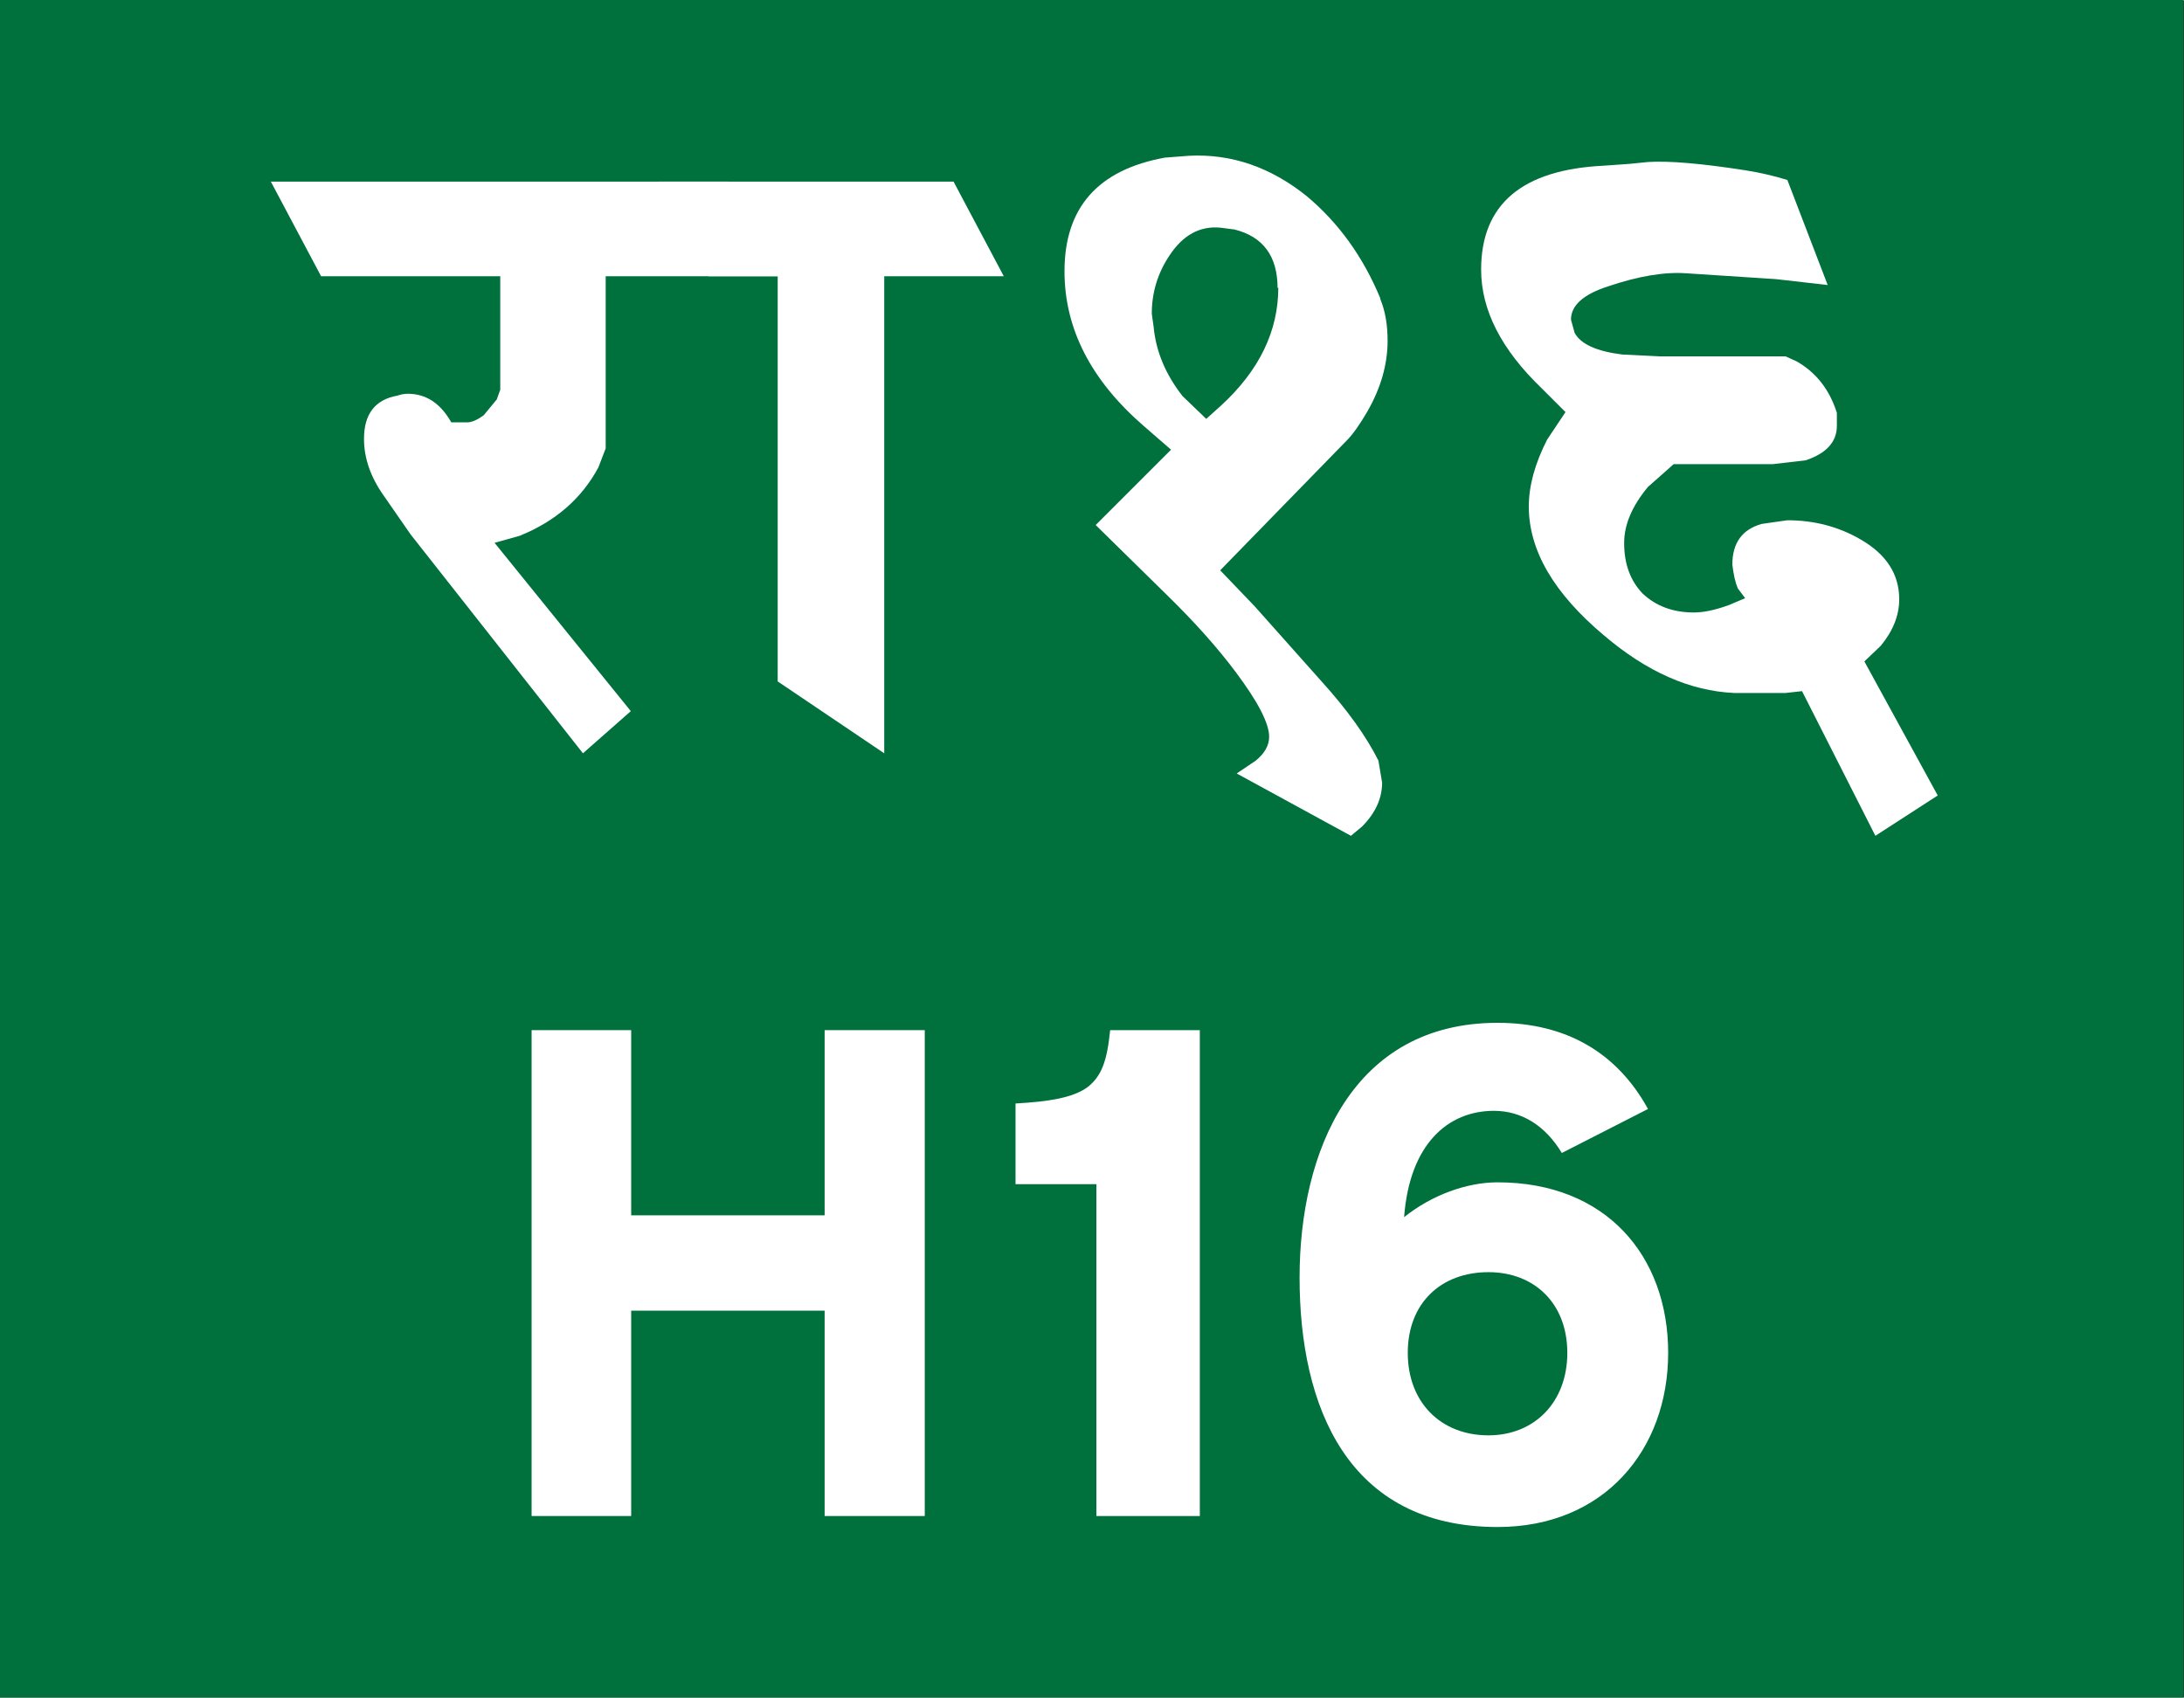
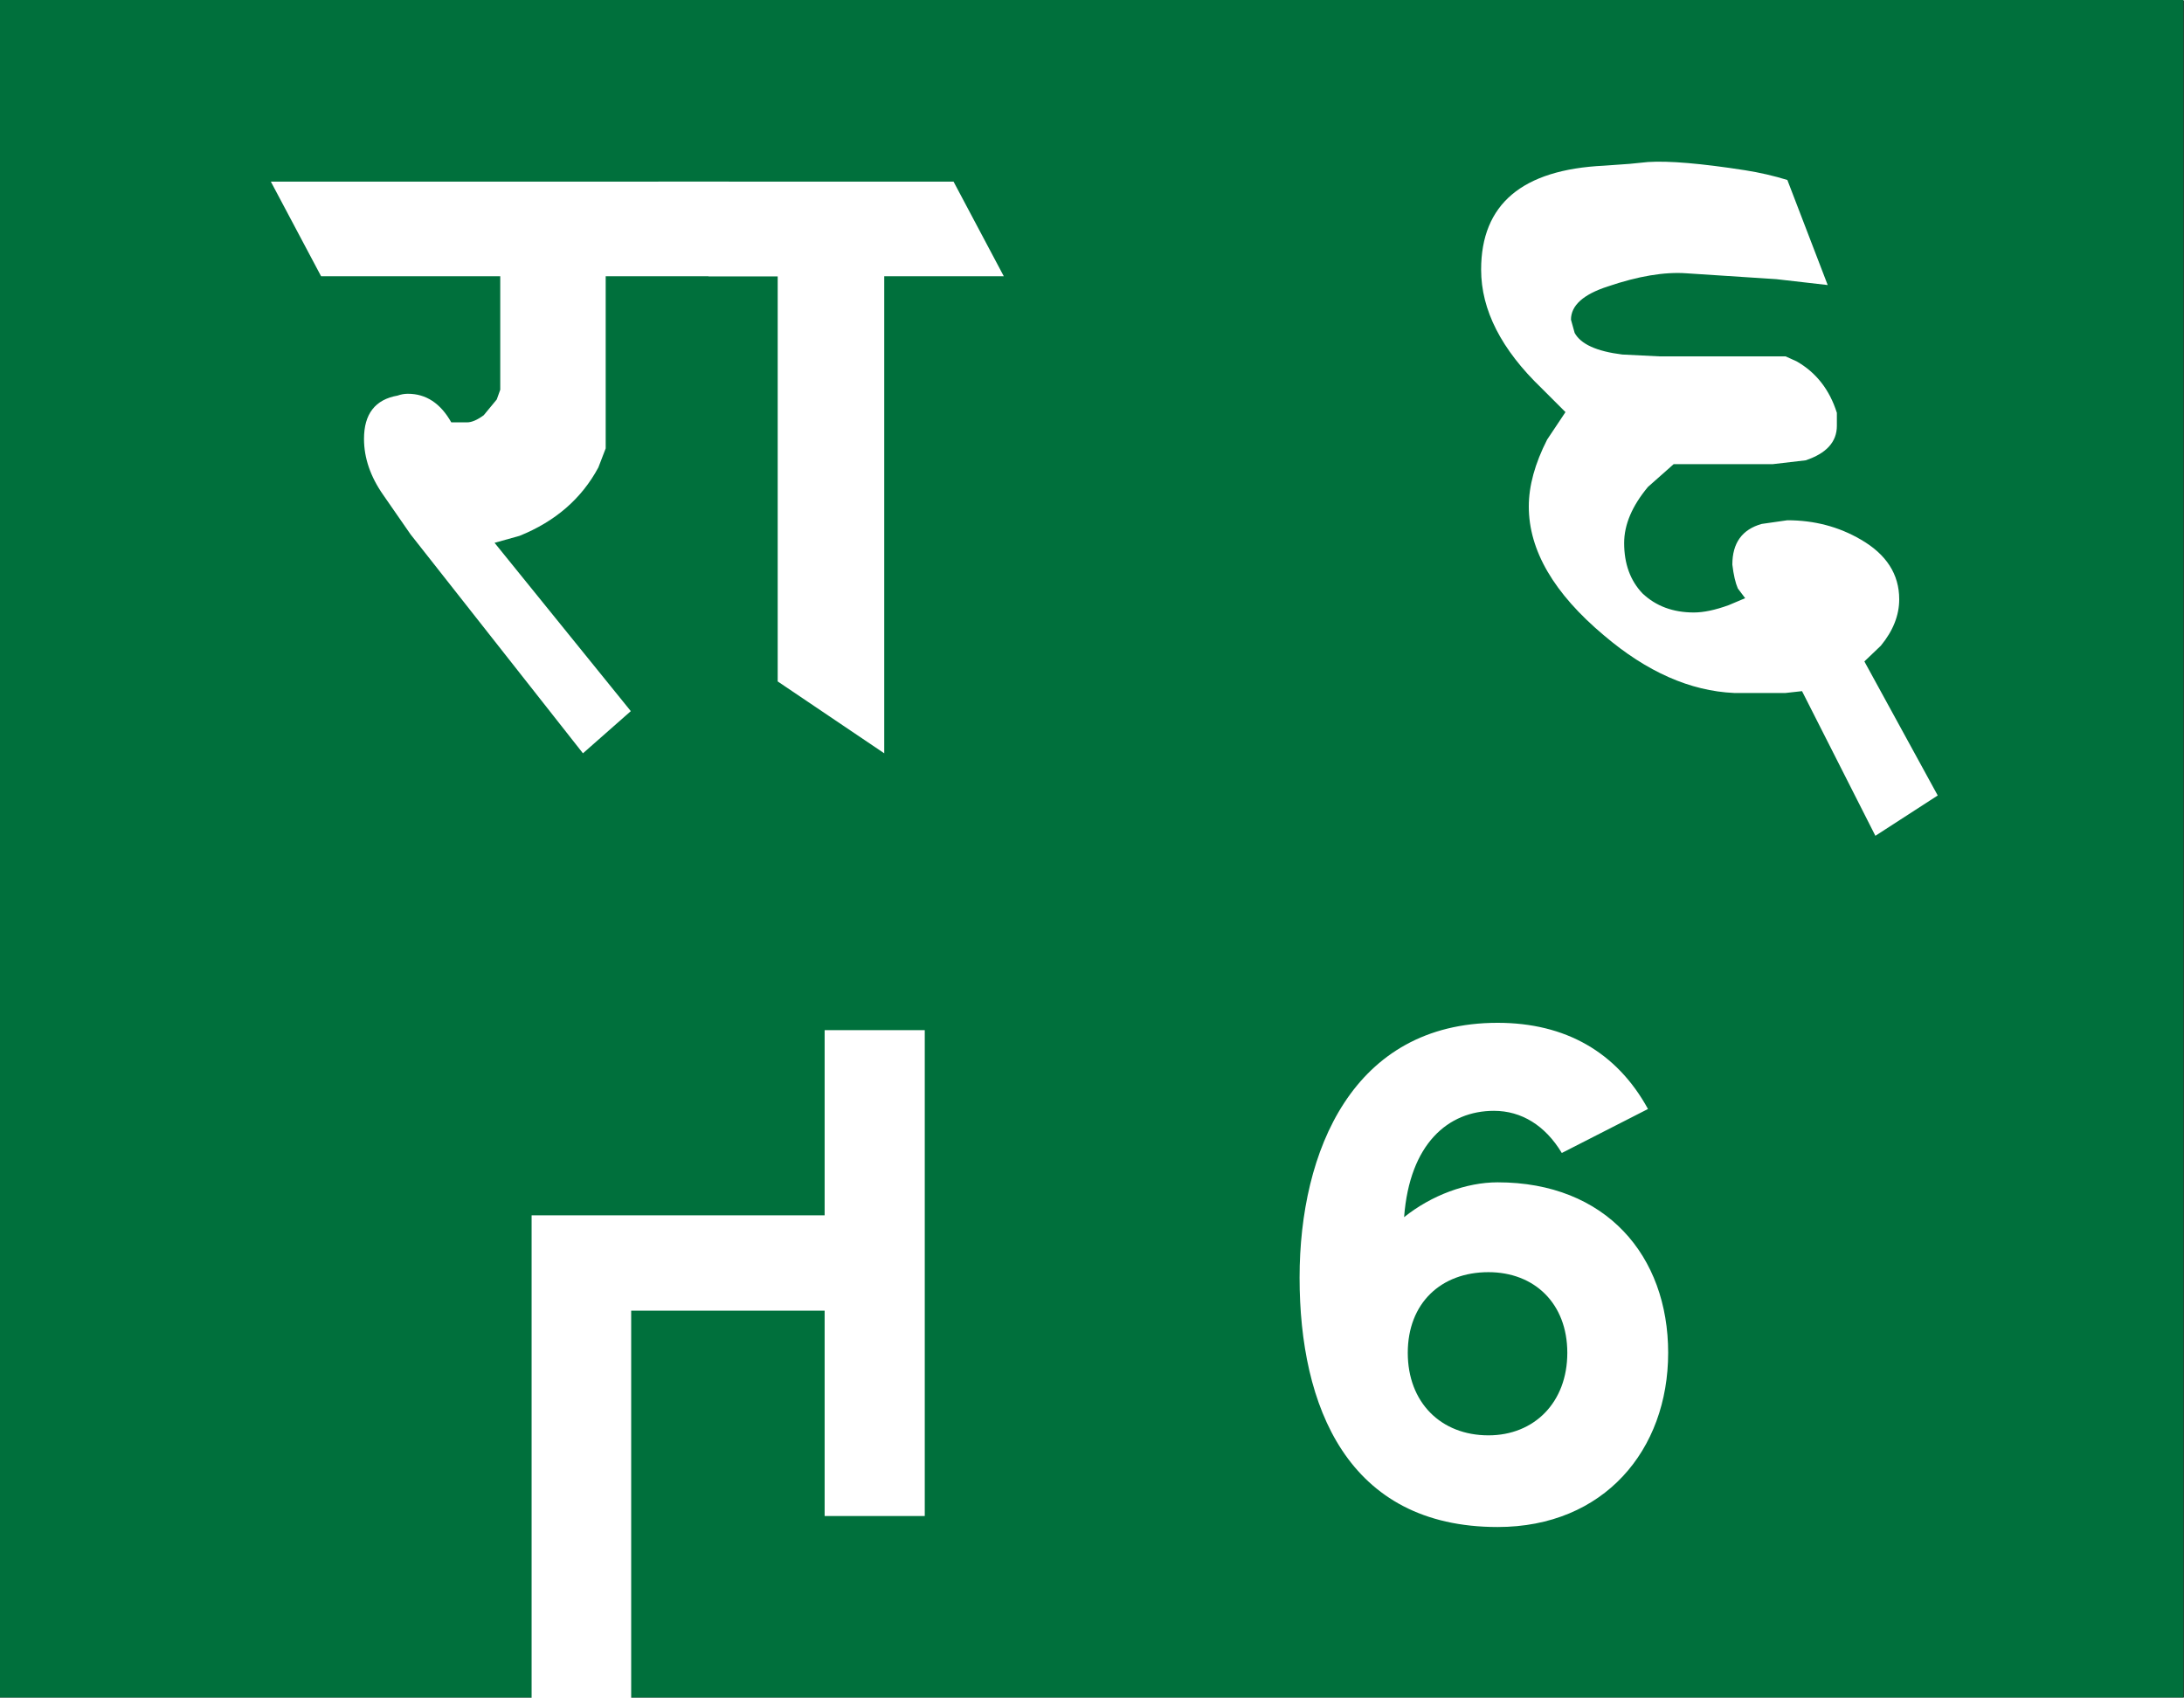
<svg xmlns="http://www.w3.org/2000/svg" xmlns:ns1="http://www.inkscape.org/namespaces/inkscape" xmlns:ns2="http://sodipodi.sourceforge.net/DTD/sodipodi-0.dtd" ns1:version="1.0 (4035a4f, 2020-05-01)" ns1:export-ydpi="96" ns1:export-xdpi="96" ns1:export-filename="/Users/timboehde/Documents/Roadgeek/Shields/Countries/NPL/NPL H02.png" ns2:docname="NPL H16.svg" id="svg8" version="1.1" viewBox="0 0 119.1 92.56" height="350" width="450.1">
  <rect x="0" y="0" width="119.1" height="92.56" fill="#333333" stroke="none" />
  <defs id="defs2" />
  <ns2:namedview ns1:window-maximized="0" ns1:window-y="23" ns1:window-x="9" ns1:window-height="981" ns1:window-width="1920" units="px" showgrid="false" ns1:document-rotation="0" ns1:current-layer="layer1" ns1:document-units="px" ns1:cy="182" ns1:cx="236.3" ns1:zoom="1.647" ns1:pageshadow="2" ns1:pageopacity="0.0" borderopacity="1.0" bordercolor="#666666" pagecolor="#ffffff" id="base" />
  <g transform="translate(-30.53,-62.24)" id="layer1" ns1:groupmode="layer" ns1:label="Layer 1">
    <path d="M 30.53,62.18 H 149.6 V 154.8 H 30.53 Z" style="opacity:0.999;fill:#00703c;stroke-width:4.234;stroke-linecap:round;stroke-linejoin:round" id="rect833" />
    <g style="font-weight:bold;font-size:33.924px;font-family:SnvDReg;-inkscape-font-specification:'SnvDReg Bold';text-align:center;text-anchor:middle;fill:#ffffff;stroke-width:0.848" id="text837" aria-label="H16">
-       <path id="path1447" style="-inkscape-font-specification:'Transport New Bold'" d="M 80.96,118.4 H 75.5 v 10.1 H 64.95 v -10.1 h -5.43 v 26.5 h 5.43 V 133.7 H 75.5 v 11.2 h 5.46 z" />
-       <path id="path1449" style="-inkscape-font-specification:'Transport New Bold'" d="m 95.96,118.4 h -4.89 c -0.17,1.7 -0.47,2.5 -1.22,3.1 -0.81,0.6 -2.17,0.8 -3.94,0.9 v 4.4 h 4.41 v 18.1 h 5.64 z" />
+       <path id="path1447" style="-inkscape-font-specification:'Transport New Bold'" d="M 80.96,118.4 H 75.5 v 10.1 H 64.95 h -5.43 v 26.5 h 5.43 V 133.7 H 75.5 v 11.2 h 5.46 z" />
      <path id="path1451" style="-inkscape-font-specification:'Transport New Bold'" d="m 116,136 c 0,2.7 -1.8,4.5 -4.3,4.5 -2.6,0 -4.4,-1.8 -4.4,-4.5 0,-2.7 1.8,-4.4 4.4,-4.4 2.5,0 4.3,1.7 4.3,4.4 z m 5.5,0 c 0,-5.3 -3.4,-9.3 -9.3,-9.3 -1.7,0 -3.6,0.7 -5.1,1.9 0.3,-4 2.4,-5.8 4.9,-5.8 1.5,0 2.8,0.8 3.7,2.3 l 4.7,-2.4 c -1.7,-3.1 -4.5,-4.7 -8.2,-4.7 -7.9,0 -10.8,7 -10.8,13.9 0,7 2.6,13.6 10.8,13.6 5.8,0 9.3,-4.2 9.3,-9.5 z" />
    </g>
    <g style="font-weight:bold;font-size:65.228px;font-family:SnvDReg;-inkscape-font-specification:'SnvDReg Bold';text-align:center;text-anchor:middle;fill:#ffffff;stroke-width:1.631" id="text841" aria-label="/f!^">
      <path id="path1438" style="-inkscape-font-specification:'Milan Bold'" d="m 73.02,77.28 h -9.46 v 9.39 l -0.4,1.04 q -1.37,2.55 -4.3,3.73 l -1.36,0.38 7.43,9.18 -2.61,2.3 -9.4,-11.94 -1.49,-2.15 q -1.05,-1.5 -1.05,-3.06 0,-2.04 1.83,-2.36 0.28,-0.1 0.56,-0.1 1.49,0 2.37,1.56 H 56 q 0.38,0 0.91,-0.39 L 57.62,84 57.81,83.47 V 77.28 H 48.04 L 45.3,72.12 h 24.98 z" />
      <path id="path1440" style="-inkscape-font-specification:'Milan Bold'" d="m 85.27,77.28 h -6.52 v 26.02 l -5.81,-3.92 v -22.1 h -3.77 l -2.74,-5.16 h 16.1 z" />
-       <path id="path1442" style="-inkscape-font-specification:'Milan Bold'" d="m 105.8,78.52 q 0.4,0.96 0.4,2.28 0,1.93 -1.1,3.85 -0.6,1.04 -1.1,1.56 l -6.93,7.11 1.87,1.95 3.66,4.11 q 2.1,2.32 3.1,4.32 l 0.2,1.2 q 0,1.3 -1.1,2.4 l -0.6,0.5 -6.23,-3.4 1.04,-0.7 q 0.73,-0.6 0.73,-1.3 0,-1.1 -1.83,-3.54 -1.48,-1.98 -3.73,-4.18 l -3.9,-3.83 4.11,-4.11 -1.51,-1.31 q -4.3,-3.74 -4.3,-8.42 0,-5.21 5.48,-6.2 l 1.3,-0.1 q 3.47,-0.18 6.44,2.21 2.6,2.18 4,5.56 z m -5.6,-0.59 q 0,-2.61 -2.35,-3.2 l -0.78,-0.1 q -1.66,-0.15 -2.76,1.51 -0.97,1.45 -0.97,3.18 l 0.1,0.72 q 0.19,2.01 1.58,3.78 l 1.29,1.24 0.8,-0.72 q 3.13,-2.87 3.13,-6.45 z" />
      <path id="path1444" style="-inkscape-font-specification:'Milan Bold'" d="m 136.2,105.6 -3.4,2.2 -4,-7.89 -0.9,0.1 h -1.2 l -1.6,-0 q -3.6,-0.16 -7.1,-3.14 -4.1,-3.44 -4.1,-7.03 0,-1.69 1,-3.65 l 1,-1.5 -1.3,-1.3 q -3.3,-3.17 -3.3,-6.47 0,-5.35 6.7,-5.67 l 1.4,-0.1 1,-0.1 q 1.7,-0.11 5.3,0.45 1.2,0.19 2.3,0.53 l 2.2,5.73 -2.8,-0.32 -4.9,-0.32 q -1.8,-0.13 -4.3,0.72 -2,0.65 -2,1.81 l 0.2,0.72 q 0.5,0.92 2.6,1.18 l 2,0.1 h 6.9 l 0.6,0.27 q 1.6,0.91 2.2,2.81 l 0,0.38 v 0.33 q 0,1.31 -1.7,1.88 l -1.8,0.21 h -5.4 l -1.4,1.24 q -1.3,1.56 -1.3,3.06 0,1.7 1,2.75 1.1,1.04 2.8,1.04 0.8,0 1.9,-0.4 l 0.9,-0.38 -0.4,-0.53 q -0.2,-0.46 -0.3,-1.3 0,-1.77 1.6,-2.22 l 1.4,-0.2 q 2.2,0 4,1.05 2.1,1.21 2.1,3.26 0,1.31 -1,2.53 l -0.9,0.86 z" />
    </g>
  </g>
</svg>